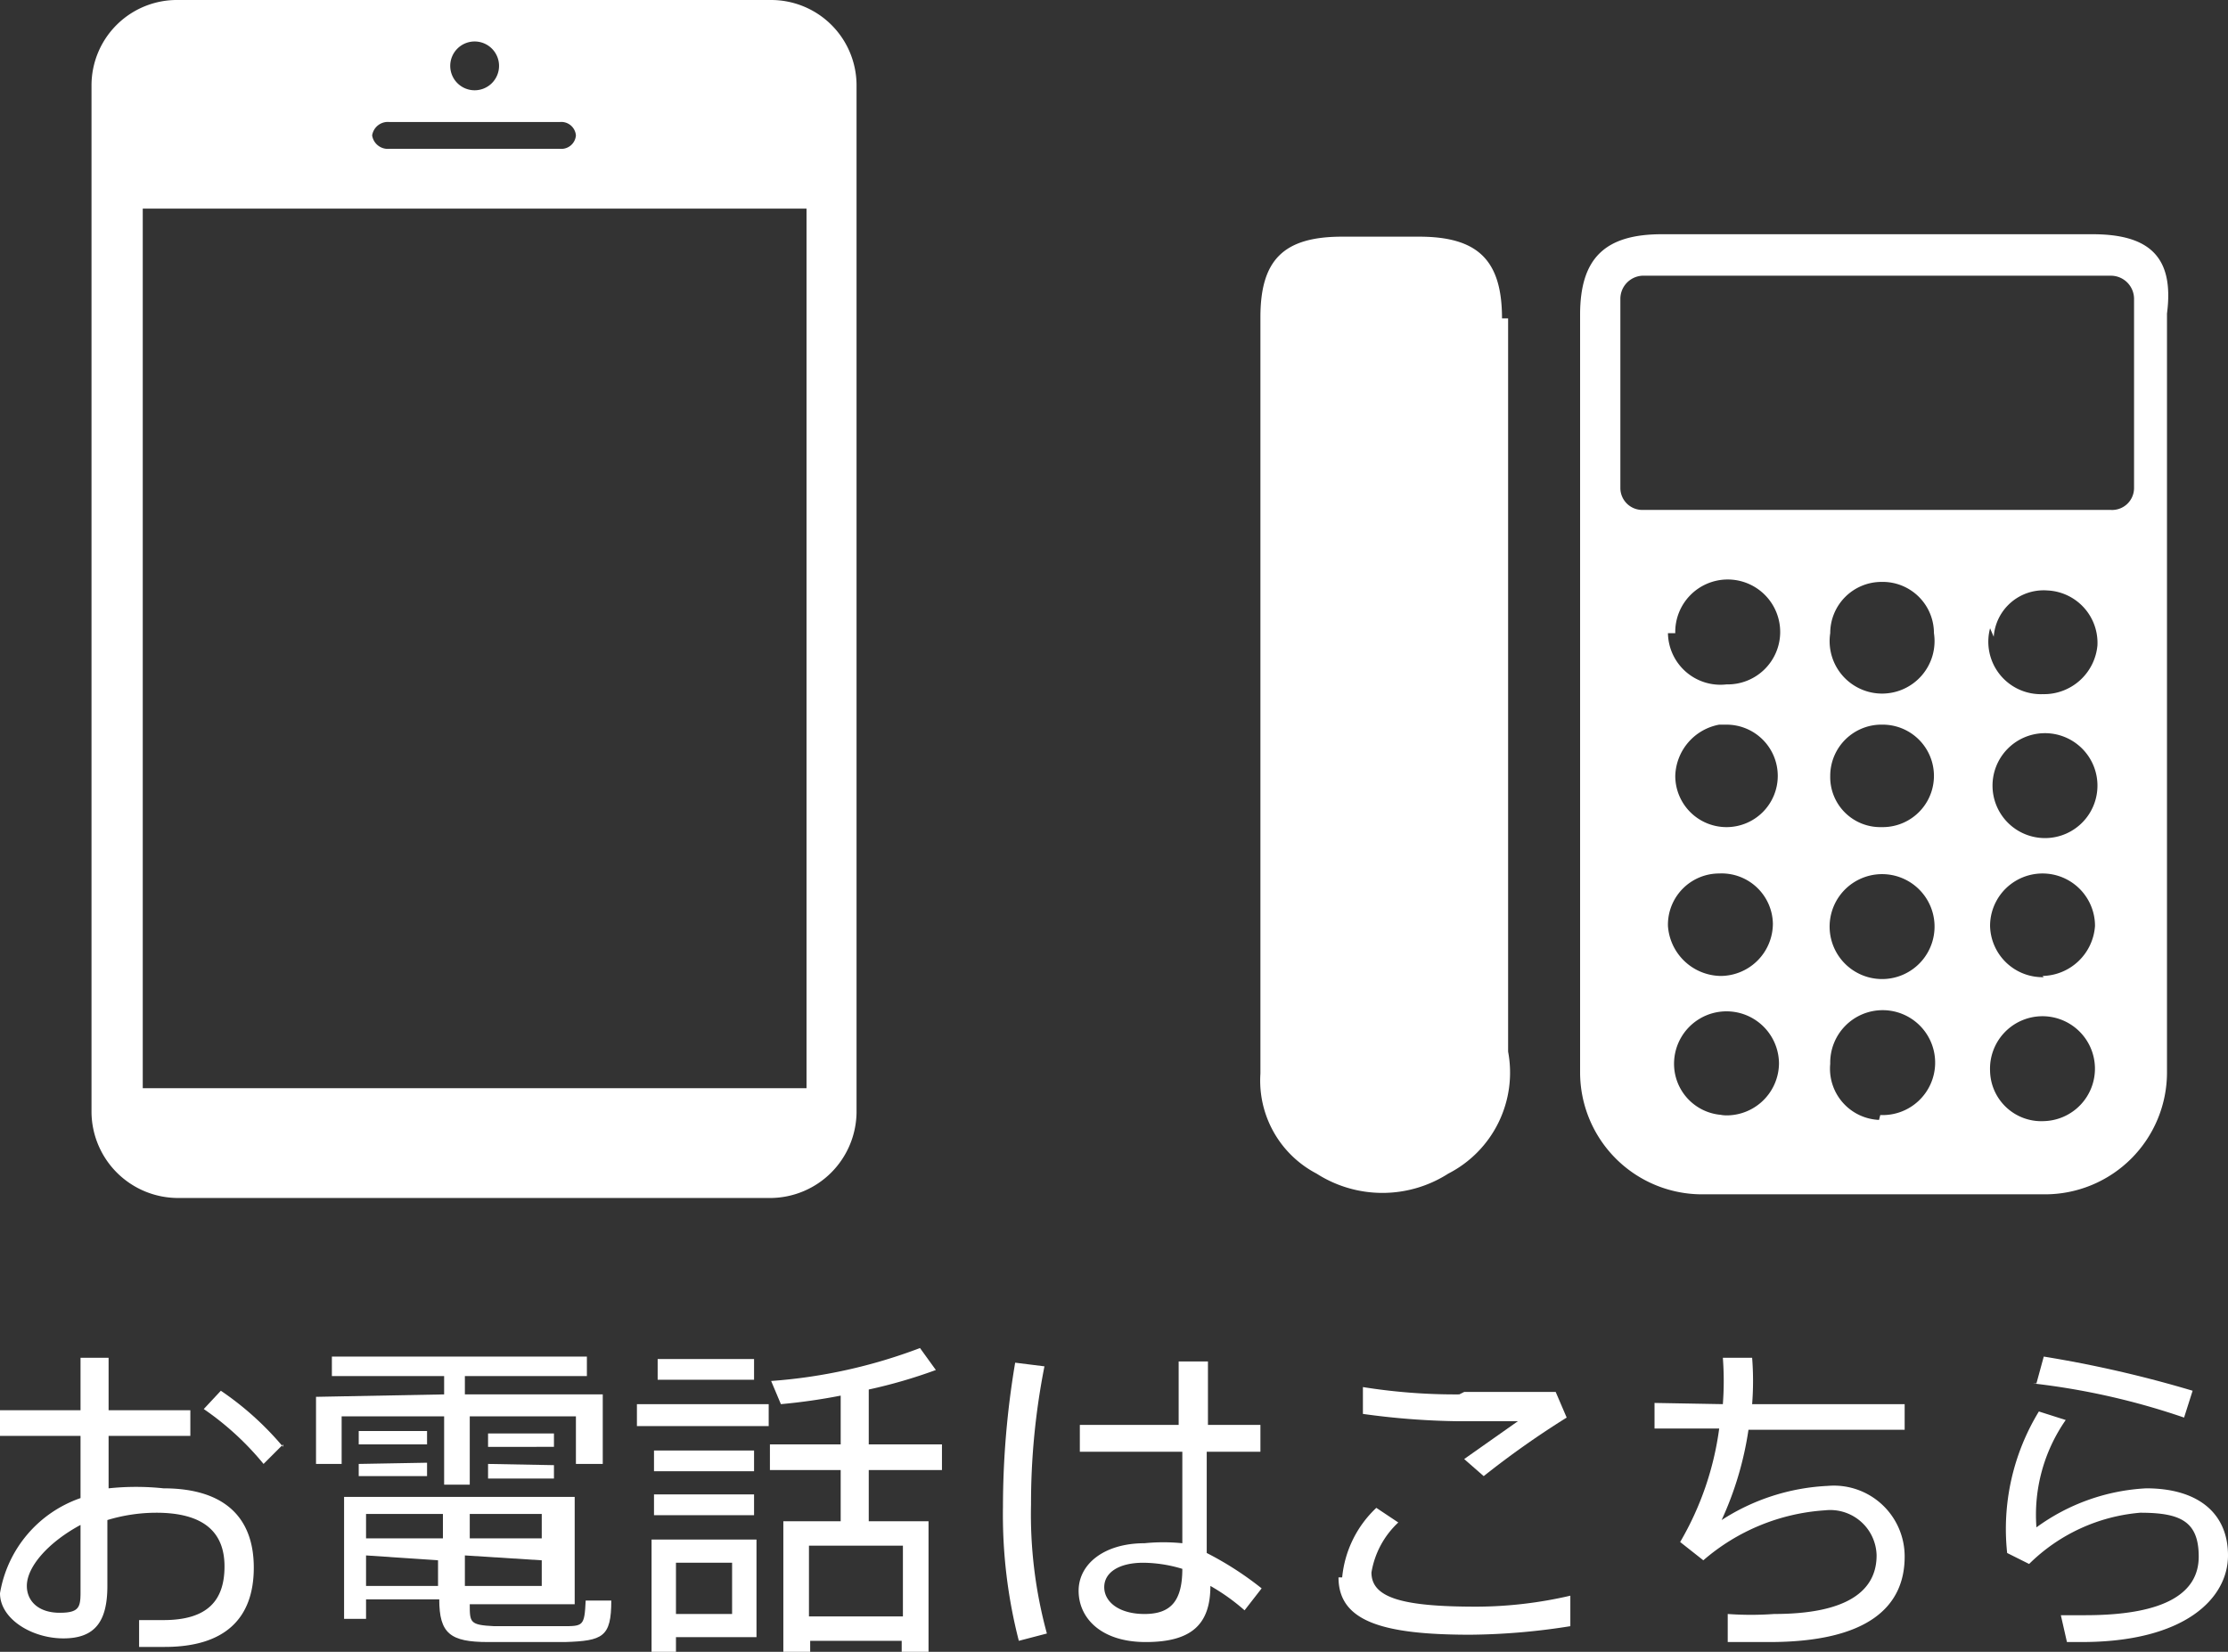
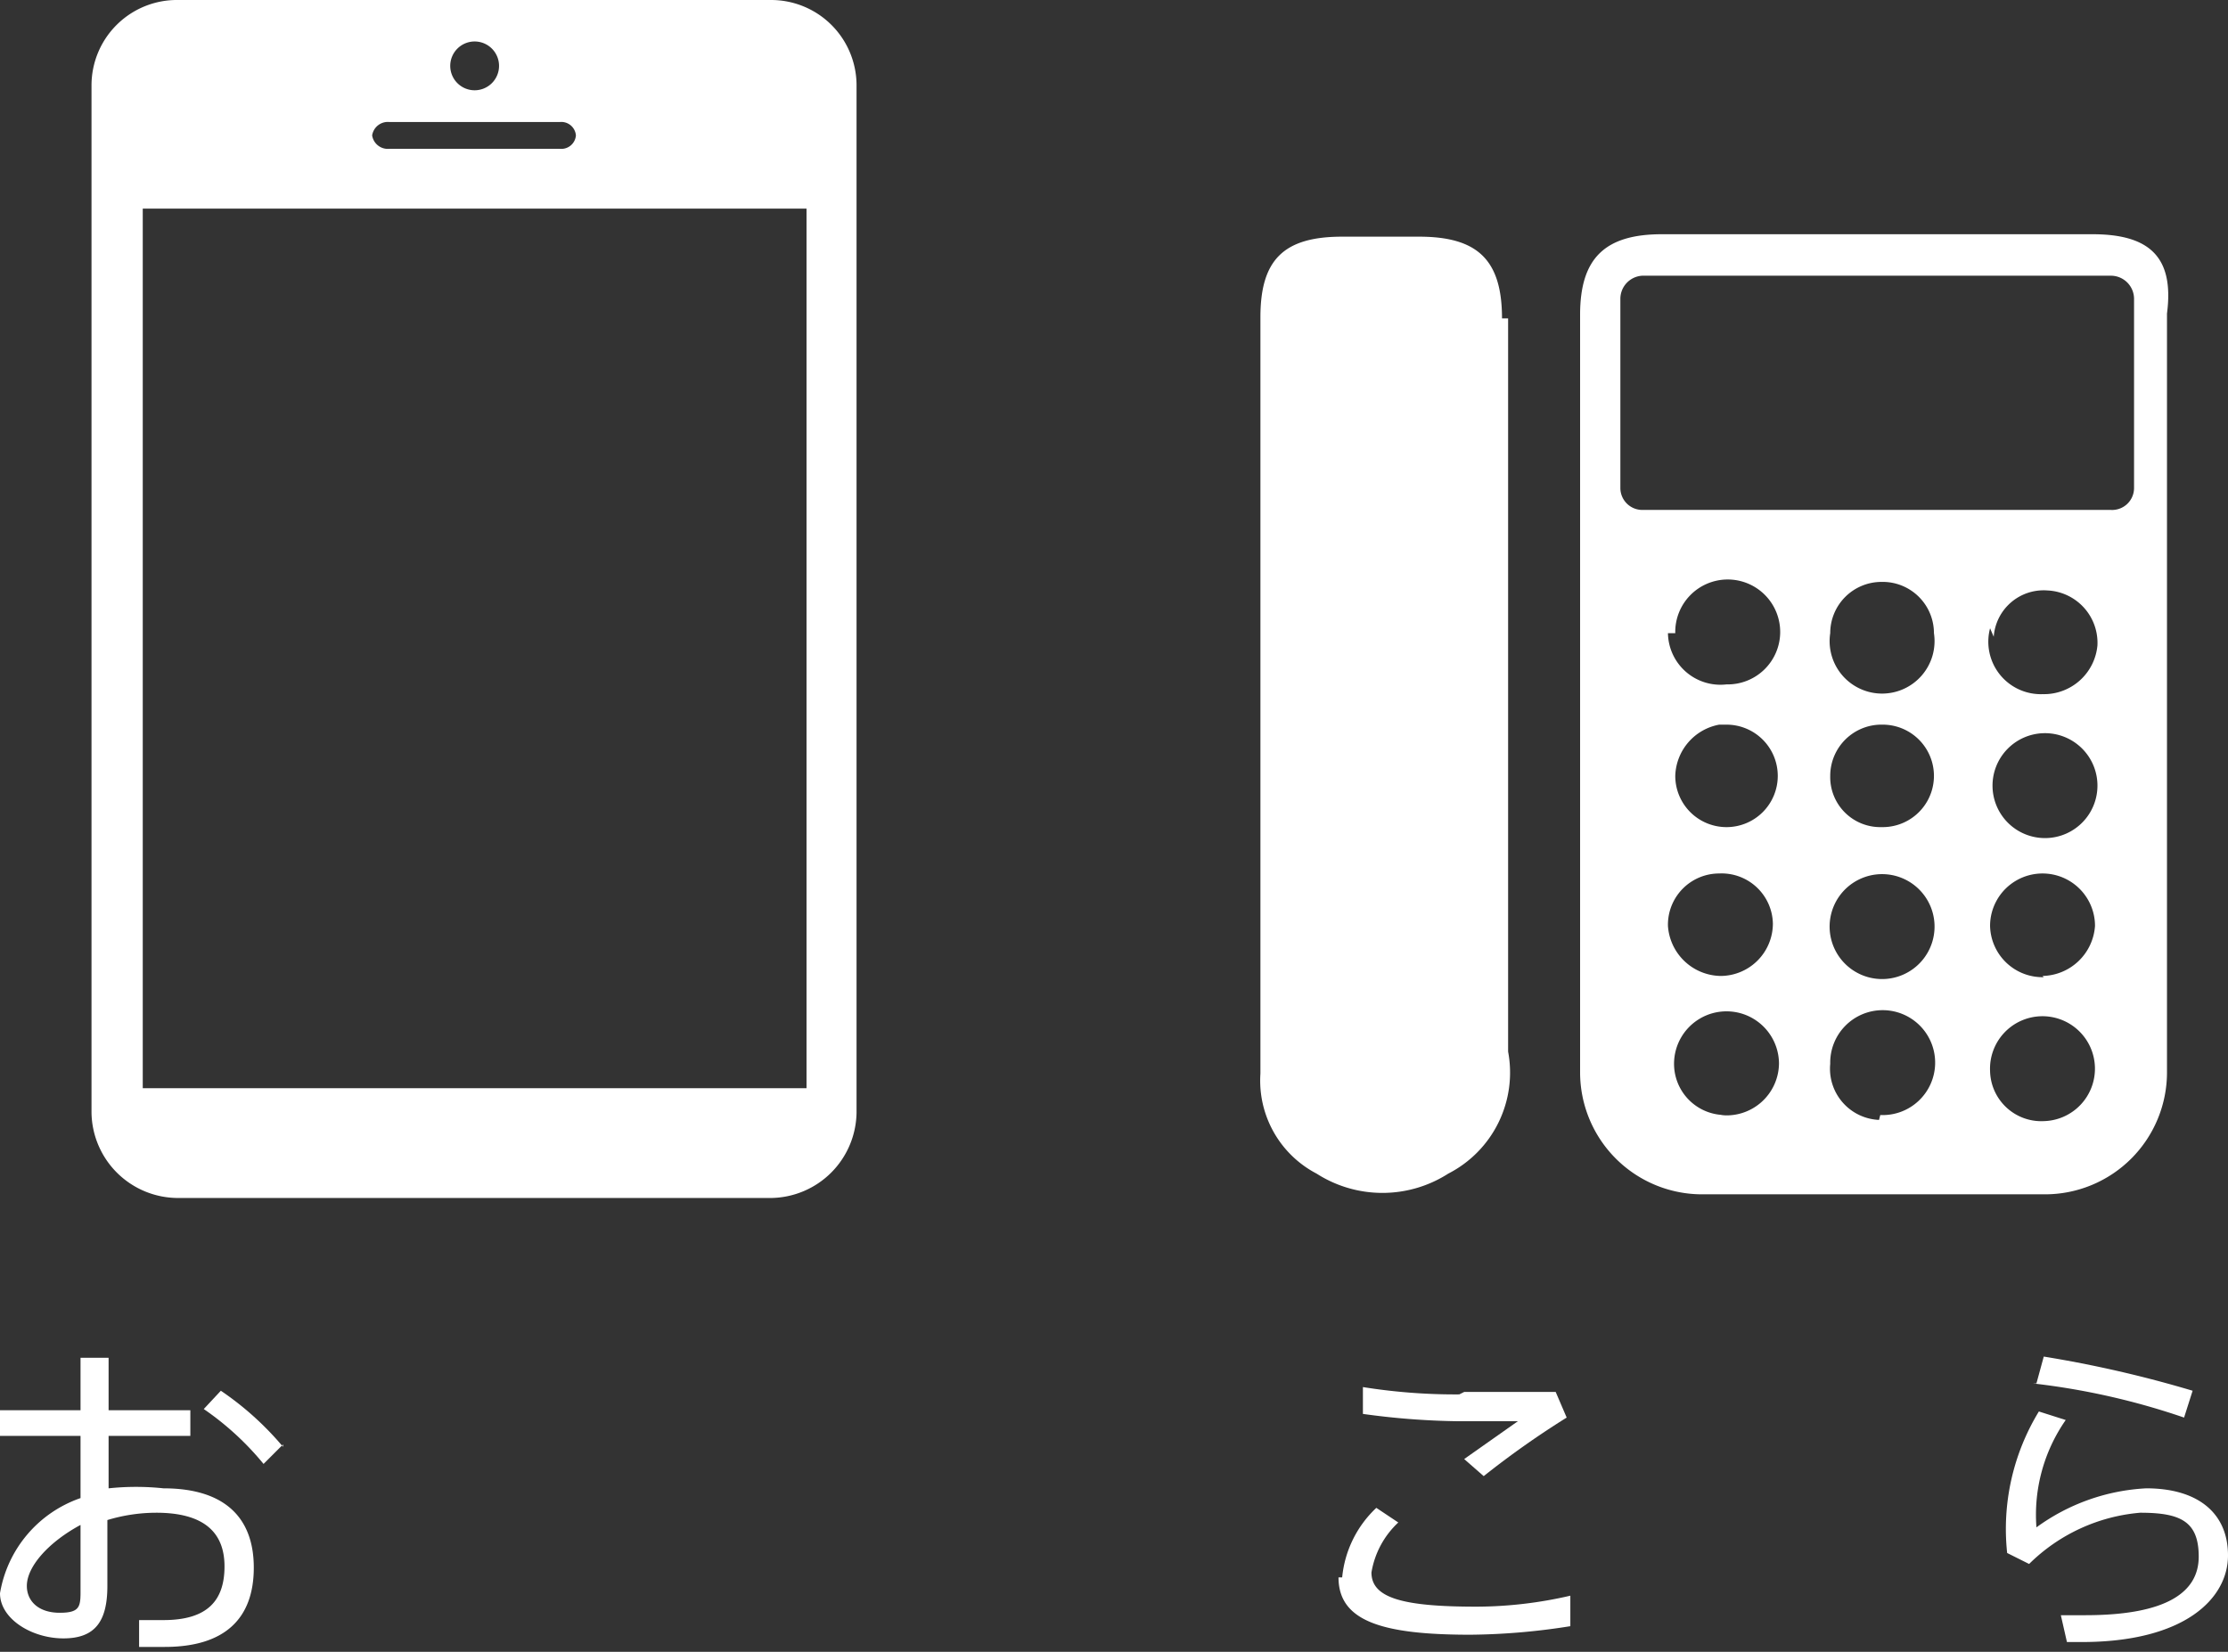
<svg xmlns="http://www.w3.org/2000/svg" viewBox="0 0 18.26 13.54">
  <rect x="0" y="0" width="18.26" height="13.54" fill="#333333" stroke="none" />
  <defs>
    <style>.cls-1{fill:#fff;}</style>
  </defs>
  <g id="レイヤー_2" data-name="レイヤー 2">
    <g id="レイヤー_1-2" data-name="レイヤー 1">
      <path class="cls-1" d="M6.32,0H1.46A.7.7,0,0,0,.75.7V9.12a.71.71,0,0,0,.71.7H6.32a.71.71,0,0,0,.7-.7V.7A.7.7,0,0,0,6.32,0ZM3.89.34a.2.2,0,1,1-.2.2A.2.2,0,0,1,3.89.34ZM3.19,1h1.4a.12.12,0,0,1,.13.11.12.12,0,0,1-.13.11H3.19a.13.13,0,0,1-.14-.11A.13.13,0,0,1,3.19,1ZM6.61,8.92H1.17V1.71H6.61Z" />
      <path class="cls-1" d="M17.15,1.92H13.62c-.47,0-.67.2-.67.66V8.79a1,1,0,0,0,1,1h2.81a1,1,0,0,0,1-1V2.57C17.82,2.11,17.62,1.92,17.15,1.92Zm-3,7.22a.42.42,0,0,1-.43-.42.43.43,0,0,1,.86,0A.43.43,0,0,1,14.1,9.14Zm0-3.2a.42.42,0,1,1-.42.42A.44.44,0,0,1,14.09,5.94Zm-.42-.75a.43.43,0,1,1,.42.42A.43.43,0,0,1,13.67,5.19ZM14.1,8a.44.44,0,0,1-.43-.41.42.42,0,0,1,.42-.43.42.42,0,0,1,.44.41A.43.43,0,0,1,14.1,8Zm1.3,1.18A.42.42,0,0,1,15,8.72a.43.43,0,1,1,.41.42ZM15,7.53a.43.43,0,0,1,.85,0,.43.43,0,1,1-.85,0Zm.41-.75A.41.41,0,0,1,15,6.36a.42.42,0,0,1,.43-.42.42.42,0,1,1,0,.84ZM15,5.19a.42.42,0,0,1,.42-.42.42.42,0,0,1,.43.42.43.43,0,1,1-.85,0Zm1.75,4a.42.42,0,0,1-.44-.41.43.43,0,1,1,.44.41Zm0-1.18a.43.43,0,0,1-.44-.42.43.43,0,0,1,.86,0A.44.44,0,0,1,16.74,8Zm0-2a.43.43,0,0,1,.44.42.43.43,0,1,1-.44-.42Zm-.41-.79a.41.41,0,0,1,.44-.38.43.43,0,0,1,.41.45.44.44,0,0,1-.45.4A.43.43,0,0,1,16.31,5.15ZM17.49,4a.18.18,0,0,1-.19.18H13.46A.18.18,0,0,1,13.28,4V2.45a.19.19,0,0,1,.18-.19H17.3a.19.19,0,0,1,.19.19Z" />
      <path class="cls-1" d="M12.31,2.61c0-.48-.2-.67-.68-.67H11c-.48,0-.67.19-.67.66V6.11c0,.9,0,1.79,0,2.69a.86.86,0,0,0,.46.82,1,1,0,0,0,1.08,0,.93.93,0,0,0,.49-1V2.61Z" />
      <path class="cls-1" d="M.66,11.56v-.43H.89v.43h.67v.21H.89v.43a2.14,2.14,0,0,1,.45,0c.49,0,.74.23.74.65s-.24.65-.73.65l-.21,0v-.22l.2,0c.36,0,.5-.16.5-.44s-.17-.44-.56-.44a1.39,1.39,0,0,0-.4.06V13c0,.29-.1.43-.36.43S0,13.27,0,13.06a1,1,0,0,1,.66-.78v-.51H0v-.21ZM.22,13c0,.12.09.22.27.22s.17-.06.17-.22V12.5C.4,12.64.22,12.84.22,13Zm2.1-1.16L2.16,12a2.36,2.36,0,0,0-.49-.45l.14-.15A2.49,2.49,0,0,1,2.32,11.86Z" />
-       <path class="cls-1" d="M3.64,11.43v-.15H2.72v-.16H4.81v.16h-1v.15H4.94V12H4.72v-.39H3.85v.56H3.64v-.56H2.8V12H2.59v-.55Zm.21,1.72c0,.15,0,.17.2.18h.56c.17,0,.18,0,.19-.21l.21,0c0,.3-.07.33-.38.34H4c-.31,0-.4-.07-.4-.35v0H3v.16H2.82v-1H4.71v.88H3.85ZM3.5,11.73v.11H2.94v-.11Zm0,.26v.11H2.94V12Zm.13.62v-.2H3v.2ZM3,12.75V13h.59v-.21Zm1.44-.14v-.2H3.85v.2Zm-.63.14V13h.63v-.21Zm.73-1v.11H4v-.11Zm0,.26v.11H4V12Z" />
-       <path class="cls-1" d="M6.3,11.51v.18H5.22v-.18Zm-.76,1.11H6.2v.8H5.54v.12h-.2v-.92h.2Zm.64-.73v.17H5.36v-.17Zm0,.36v.17H5.36v-.17Zm0-1.11v.17H5.39v-.17ZM6,13.23v-.42H5.54v.42Zm.64.22v.09H6.42V12.47h.47v-.42H6.31v-.21h.58v-.4a4.81,4.81,0,0,1-.49.07l-.08-.19a4.3,4.3,0,0,0,1.22-.27l.13.18a4.13,4.13,0,0,1-.55.16v.45h.6v.21h-.6v.42h.49v1.07H7.39v-.09Zm.76-.2v-.58H6.63v.58Z" />
-       <path class="cls-1" d="M8.56,11.2a5.78,5.78,0,0,0-.11,1.13,3.7,3.7,0,0,0,.13,1.06l-.23.06a4.15,4.15,0,0,1-.13-1.1,7.12,7.12,0,0,1,.1-1.18Zm1.1.48c0-.2,0-.38,0-.52h.24v.52h.43v.22H9.89c0,.32,0,.64,0,.83a2.66,2.66,0,0,1,.45.29l-.14.18A1.66,1.66,0,0,0,9.92,13c0,.32-.16.46-.53.46s-.55-.2-.55-.42.21-.39.54-.39a1.55,1.55,0,0,1,.31,0c0-.19,0-.47,0-.75H8.85v-.22Zm-.29,1.13c-.2,0-.32.08-.32.2s.12.22.33.22.31-.1.31-.37A1.13,1.13,0,0,0,9.37,12.81Z" />
      <path class="cls-1" d="M11,12.93a.9.9,0,0,1,.28-.57l.18.12a.72.72,0,0,0-.22.41c0,.21.26.28.86.28a3.44,3.44,0,0,0,.77-.09l0,.25a5.44,5.44,0,0,1-.82.07c-.72,0-1.08-.11-1.08-.47Zm1-1.52c.26,0,.52,0,.75,0l.09.21a7.27,7.27,0,0,0-.68.48l-.16-.14.44-.31h-.49a6.18,6.18,0,0,1-.78-.06l0-.22a4.79,4.79,0,0,0,.79.06Z" />
-       <path class="cls-1" d="M14.12,11.51a2.53,2.53,0,0,0,0-.38h.24a2.43,2.43,0,0,1,0,.38h1.25v.21H14.33a2.72,2.72,0,0,1-.22.74,1.75,1.75,0,0,1,.87-.28.58.58,0,0,1,.63.58c0,.41-.3.7-1.11.7h-.34v-.23a2.62,2.62,0,0,0,.38,0c.6,0,.84-.19.84-.48a.38.38,0,0,0-.42-.37,1.69,1.69,0,0,0-1,.41l-.19-.15a2.49,2.49,0,0,0,.32-.93h-.53v-.21Z" />
      <path class="cls-1" d="M16.69,12.52a1.67,1.67,0,0,1,.9-.32c.42,0,.67.2.67.55s-.35.71-1.2.71h-.12l-.05-.22h.2c.67,0,.93-.19.93-.48s-.15-.36-.48-.36a1.47,1.47,0,0,0-.91.42l-.18-.09a1.85,1.85,0,0,1,.26-1.16l.22.07A1.36,1.36,0,0,0,16.69,12.52Zm0-1.18.06-.22a9.67,9.67,0,0,1,1.22.28l-.07.22A5.85,5.85,0,0,0,16.66,11.34Z" />
    </g>
  </g>
</svg>